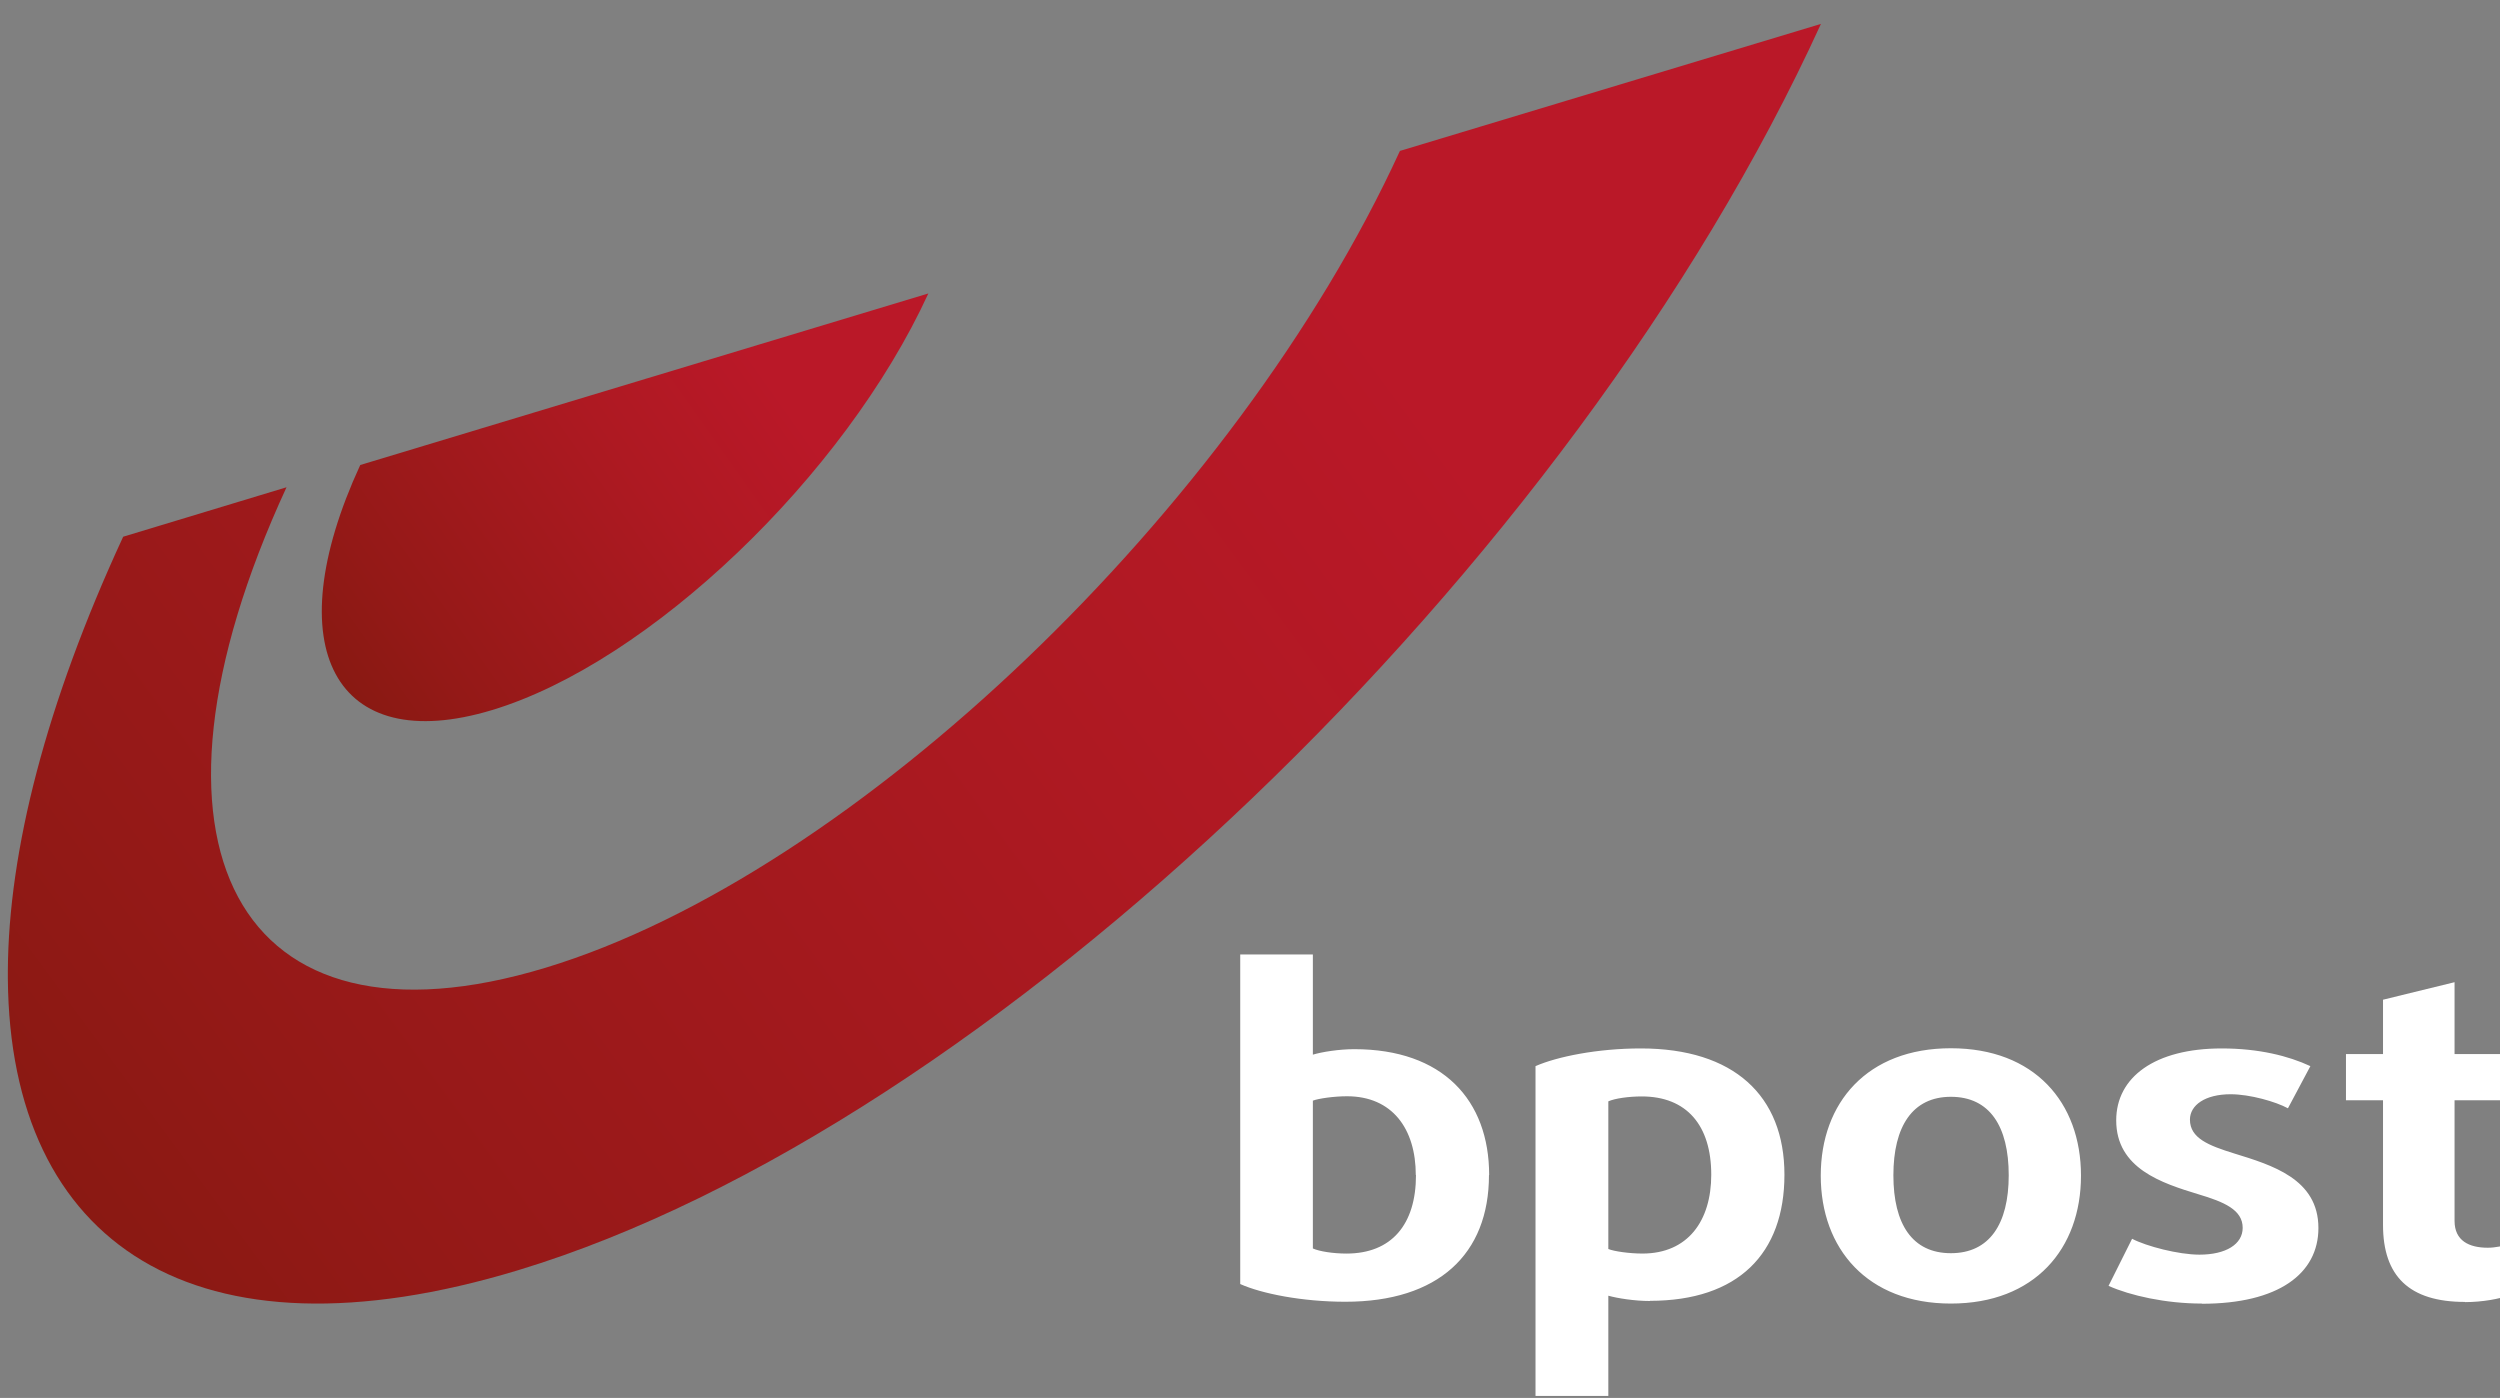
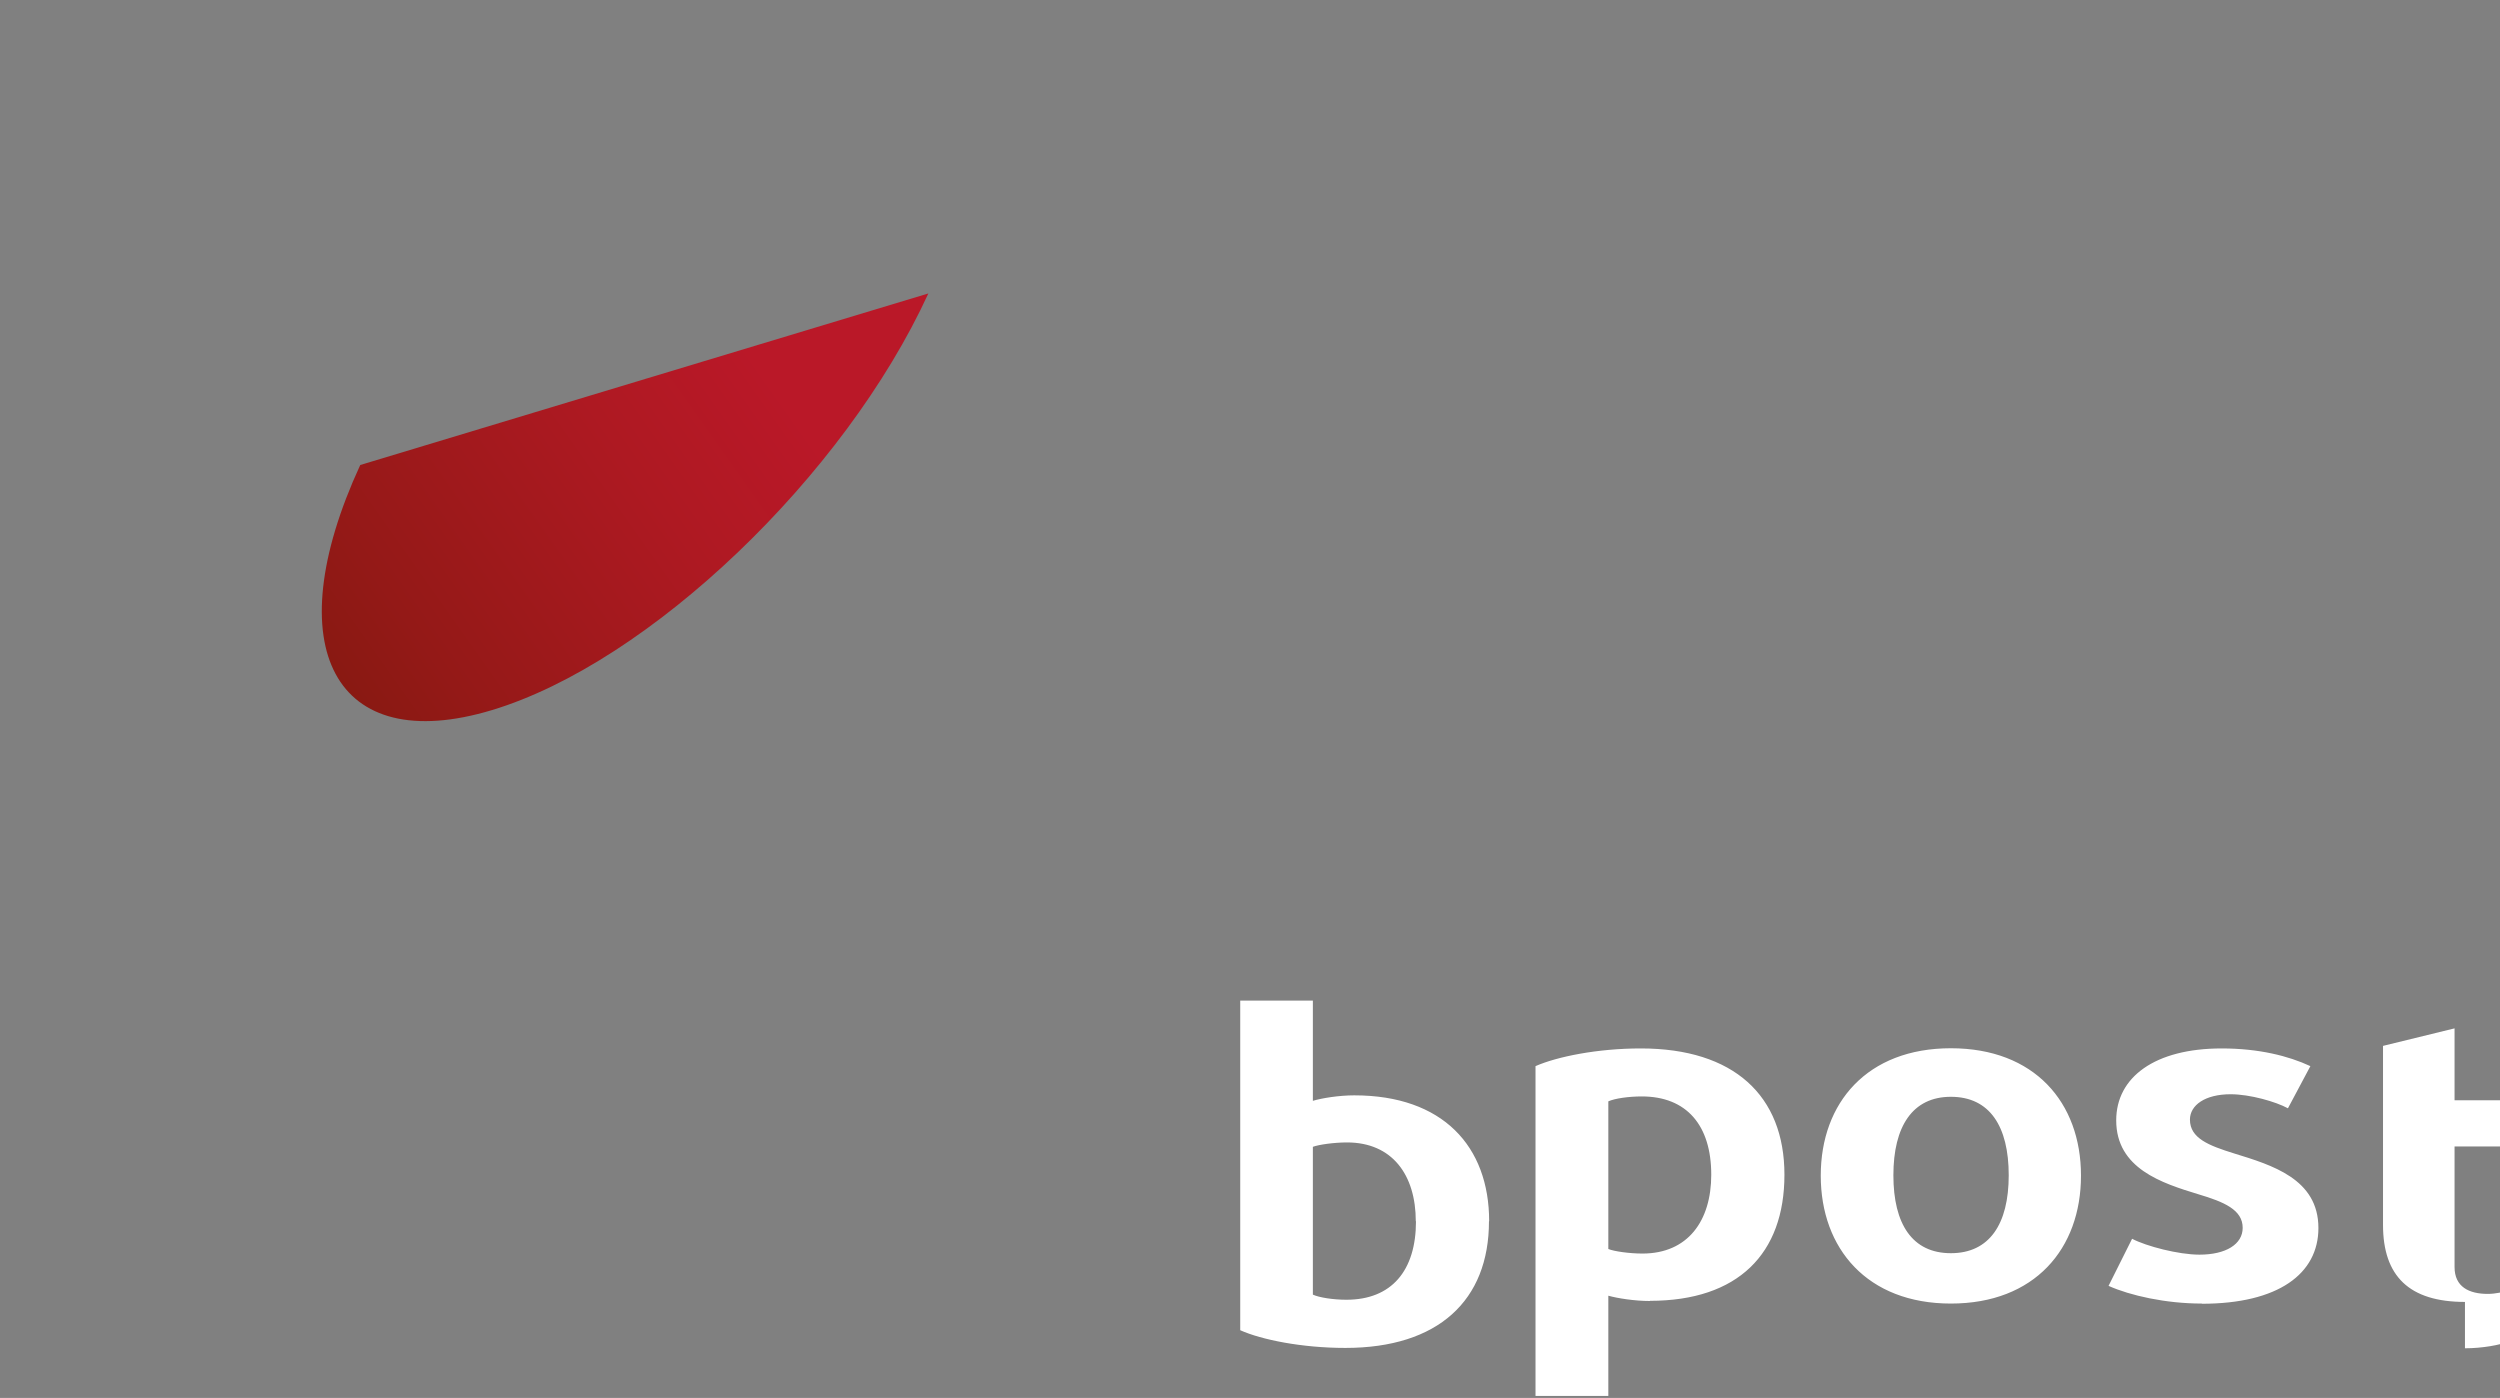
<svg xmlns="http://www.w3.org/2000/svg" xmlns:xlink="http://www.w3.org/1999/xlink" id="Laag_1" data-name="Laag 1" viewBox="0 0 136.99 76.6">
  <rect x="0" y="0" width="136.99" height="76.6" fill="#808080" stroke="none" />
  <defs>
    <style>
      .cls-1 {
        fill: none;
      }

      .cls-2 {
        fill: url(#Naamloos_verloop_2);
      }

      .cls-3 {
        clip-path: url(#clippath);
      }

      .cls-4 {
        fill: #fff;
      }

      .cls-5 {
        fill: url(#Naamloos_verloop_2-2);
      }

      .cls-6 {
        clip-path: url(#clippath-1);
      }

      .cls-7 {
        clip-path: url(#clippath-2);
      }
    </style>
    <clipPath id="clippath">
      <rect class="cls-1" x=".43" y="1.31" width="144.69" height="79.39" />
    </clipPath>
    <clipPath id="clippath-1">
      <path class="cls-1" d="M76.71,8.27c-8.98,19.59-29.94,39.65-46.82,44.76-16.92,5.13-23.26-6.68-14.19-26.33l-8.95,2.71C2.51,38.58,.47,46.64,.43,53.17v.46c.11,14.53,10.23,21.35,27.97,15.97C54.16,61.79,86.14,31.16,99.78,1.31l-23.07,6.96h0Z" />
    </clipPath>
    <linearGradient id="Naamloos_verloop_2" data-name="Naamloos verloop 2" x1="-97.54" y1="-854.9" x2="-96.78" y2="-854.9" gradientTransform="translate(14779.6 129607.43) scale(151.56)" gradientUnits="userSpaceOnUse">
      <stop offset="0" stop-color="#891912" />
      <stop offset=".13" stop-color="#941917" />
      <stop offset=".52" stop-color="#ae1922" />
      <stop offset=".75" stop-color="#ba1828" />
      <stop offset="1" stop-color="#ba1828" />
    </linearGradient>
    <clipPath id="clippath-2">
      <path class="cls-1" d="M19.74,25.48c-4.62,10.02-1.39,16.03,7.22,13.43,8.62-2.6,19.32-12.83,23.91-22.83l-31.13,9.4Z" />
    </clipPath>
    <linearGradient id="Naamloos_verloop_2-2" data-name="Naamloos verloop 2" x1="-92.25" y1="-860.39" x2="-91.49" y2="-860.39" gradientTransform="translate(4692.68 43642.08) scale(50.69)" xlink:href="#Naamloos_verloop_2" />
  </defs>
  <g class="cls-3">
-     <path class="cls-4" d="M90.41,71.29c-.84,0-1.78-.15-2.28-.29v5.49h-3.99v-18.07c1.18-.52,3.4-.97,5.77-.97,5.1,0,7.87,2.59,7.87,6.92s-2.54,6.91-7.37,6.91m-.44-11.2c-.73,0-1.49,.11-1.84,.27v8.09c.31,.13,1.16,.25,1.87,.25,2.48,0,3.77-1.78,3.77-4.32,0-2.71-1.35-4.29-3.81-4.29m16.94,11.35c-4.58,0-7.13-3.01-7.13-7.01s2.55-6.98,7.13-6.98,7.13,2.97,7.13,6.98-2.54,7.01-7.13,7.01m0-11.33c-2.1,0-3.15,1.62-3.15,4.3s1.04,4.27,3.15,4.27,3.17-1.59,3.17-4.27-1.04-4.3-3.17-4.3m13.75,11.33c-1.98,0-3.93-.44-5.11-.97l1.29-2.58c.78,.41,2.55,.87,3.69,.87,1.45,0,2.37-.57,2.37-1.47,0-.99-1.02-1.42-2.43-1.84-2-.61-4.5-1.41-4.5-4.05,0-2.36,2.11-3.94,5.78-3.94,2.03,0,3.66,.41,4.86,.97l-1.23,2.31c-.66-.36-2.08-.77-3.14-.77-1.4,0-2.23,.6-2.23,1.39,0,1.02,1.03,1.42,2.41,1.85,2.07,.64,4.63,1.39,4.63,4.09,0,2.51-2.2,4.15-6.39,4.15m14.42-.1c-3.05,0-4.49-1.41-4.49-4.22v-6.83h-2.03v-2.53h2.03v-2.98l3.92-.96v3.94h2.96v2.53h-2.96v6.61c0,1.09,.8,1.47,1.82,1.47,.42,0,.86-.1,1.14-.2v2.81c-.47,.19-1.44,.37-2.39,.37m-53.48-6.96c0,4.34-2.78,6.94-7.87,6.94-2.38,0-4.6-.45-5.76-.97v-18.06h3.98v5.49c.5-.15,1.44-.3,2.27-.3,4.84,0,7.39,2.78,7.39,6.9m-4.02,0c0-2.54-1.29-4.32-3.77-4.32-.71,0-1.55,.12-1.87,.24v8.1c.35,.16,1.11,.28,1.84,.28,2.47,0,3.81-1.59,3.81-4.3" />
+     <path class="cls-4" d="M90.41,71.29c-.84,0-1.78-.15-2.28-.29v5.49h-3.99v-18.07c1.18-.52,3.4-.97,5.77-.97,5.1,0,7.87,2.59,7.87,6.92s-2.54,6.91-7.37,6.91m-.44-11.2c-.73,0-1.49,.11-1.84,.27v8.09c.31,.13,1.16,.25,1.87,.25,2.48,0,3.77-1.78,3.77-4.32,0-2.71-1.35-4.29-3.81-4.29m16.94,11.35c-4.58,0-7.13-3.01-7.13-7.01s2.55-6.98,7.13-6.98,7.13,2.97,7.13,6.98-2.54,7.01-7.13,7.01m0-11.33c-2.1,0-3.15,1.62-3.15,4.3s1.04,4.27,3.15,4.27,3.17-1.59,3.17-4.27-1.04-4.3-3.17-4.3m13.75,11.33c-1.98,0-3.93-.44-5.11-.97l1.29-2.58c.78,.41,2.55,.87,3.69,.87,1.45,0,2.37-.57,2.37-1.47,0-.99-1.02-1.42-2.43-1.84-2-.61-4.5-1.41-4.5-4.05,0-2.36,2.11-3.94,5.78-3.94,2.03,0,3.66,.41,4.86,.97l-1.23,2.31c-.66-.36-2.08-.77-3.14-.77-1.4,0-2.23,.6-2.23,1.39,0,1.02,1.03,1.42,2.41,1.85,2.07,.64,4.63,1.39,4.63,4.09,0,2.51-2.2,4.15-6.39,4.15m14.42-.1c-3.05,0-4.49-1.41-4.49-4.22v-6.83h-2.03h2.03v-2.98l3.92-.96v3.94h2.96v2.53h-2.96v6.61c0,1.09,.8,1.47,1.82,1.47,.42,0,.86-.1,1.14-.2v2.81c-.47,.19-1.44,.37-2.39,.37m-53.48-6.96c0,4.34-2.78,6.94-7.87,6.94-2.38,0-4.6-.45-5.76-.97v-18.06h3.98v5.49c.5-.15,1.44-.3,2.27-.3,4.84,0,7.39,2.78,7.39,6.9m-4.02,0c0-2.54-1.29-4.32-3.77-4.32-.71,0-1.55,.12-1.87,.24v8.1c.35,.16,1.11,.28,1.84,.28,2.47,0,3.81-1.59,3.81-4.3" />
  </g>
  <g class="cls-6">
-     <rect class="cls-2" x="-11.72" y="-20.52" width="123.65" height="117.34" transform="translate(-12.82 35.64) rotate(-35)" />
-   </g>
+     </g>
  <g class="cls-7">
    <rect class="cls-5" x="11.06" y="8.12" width="43.88" height="41.34" transform="translate(-10.55 24.13) rotate(-35)" />
  </g>
</svg>